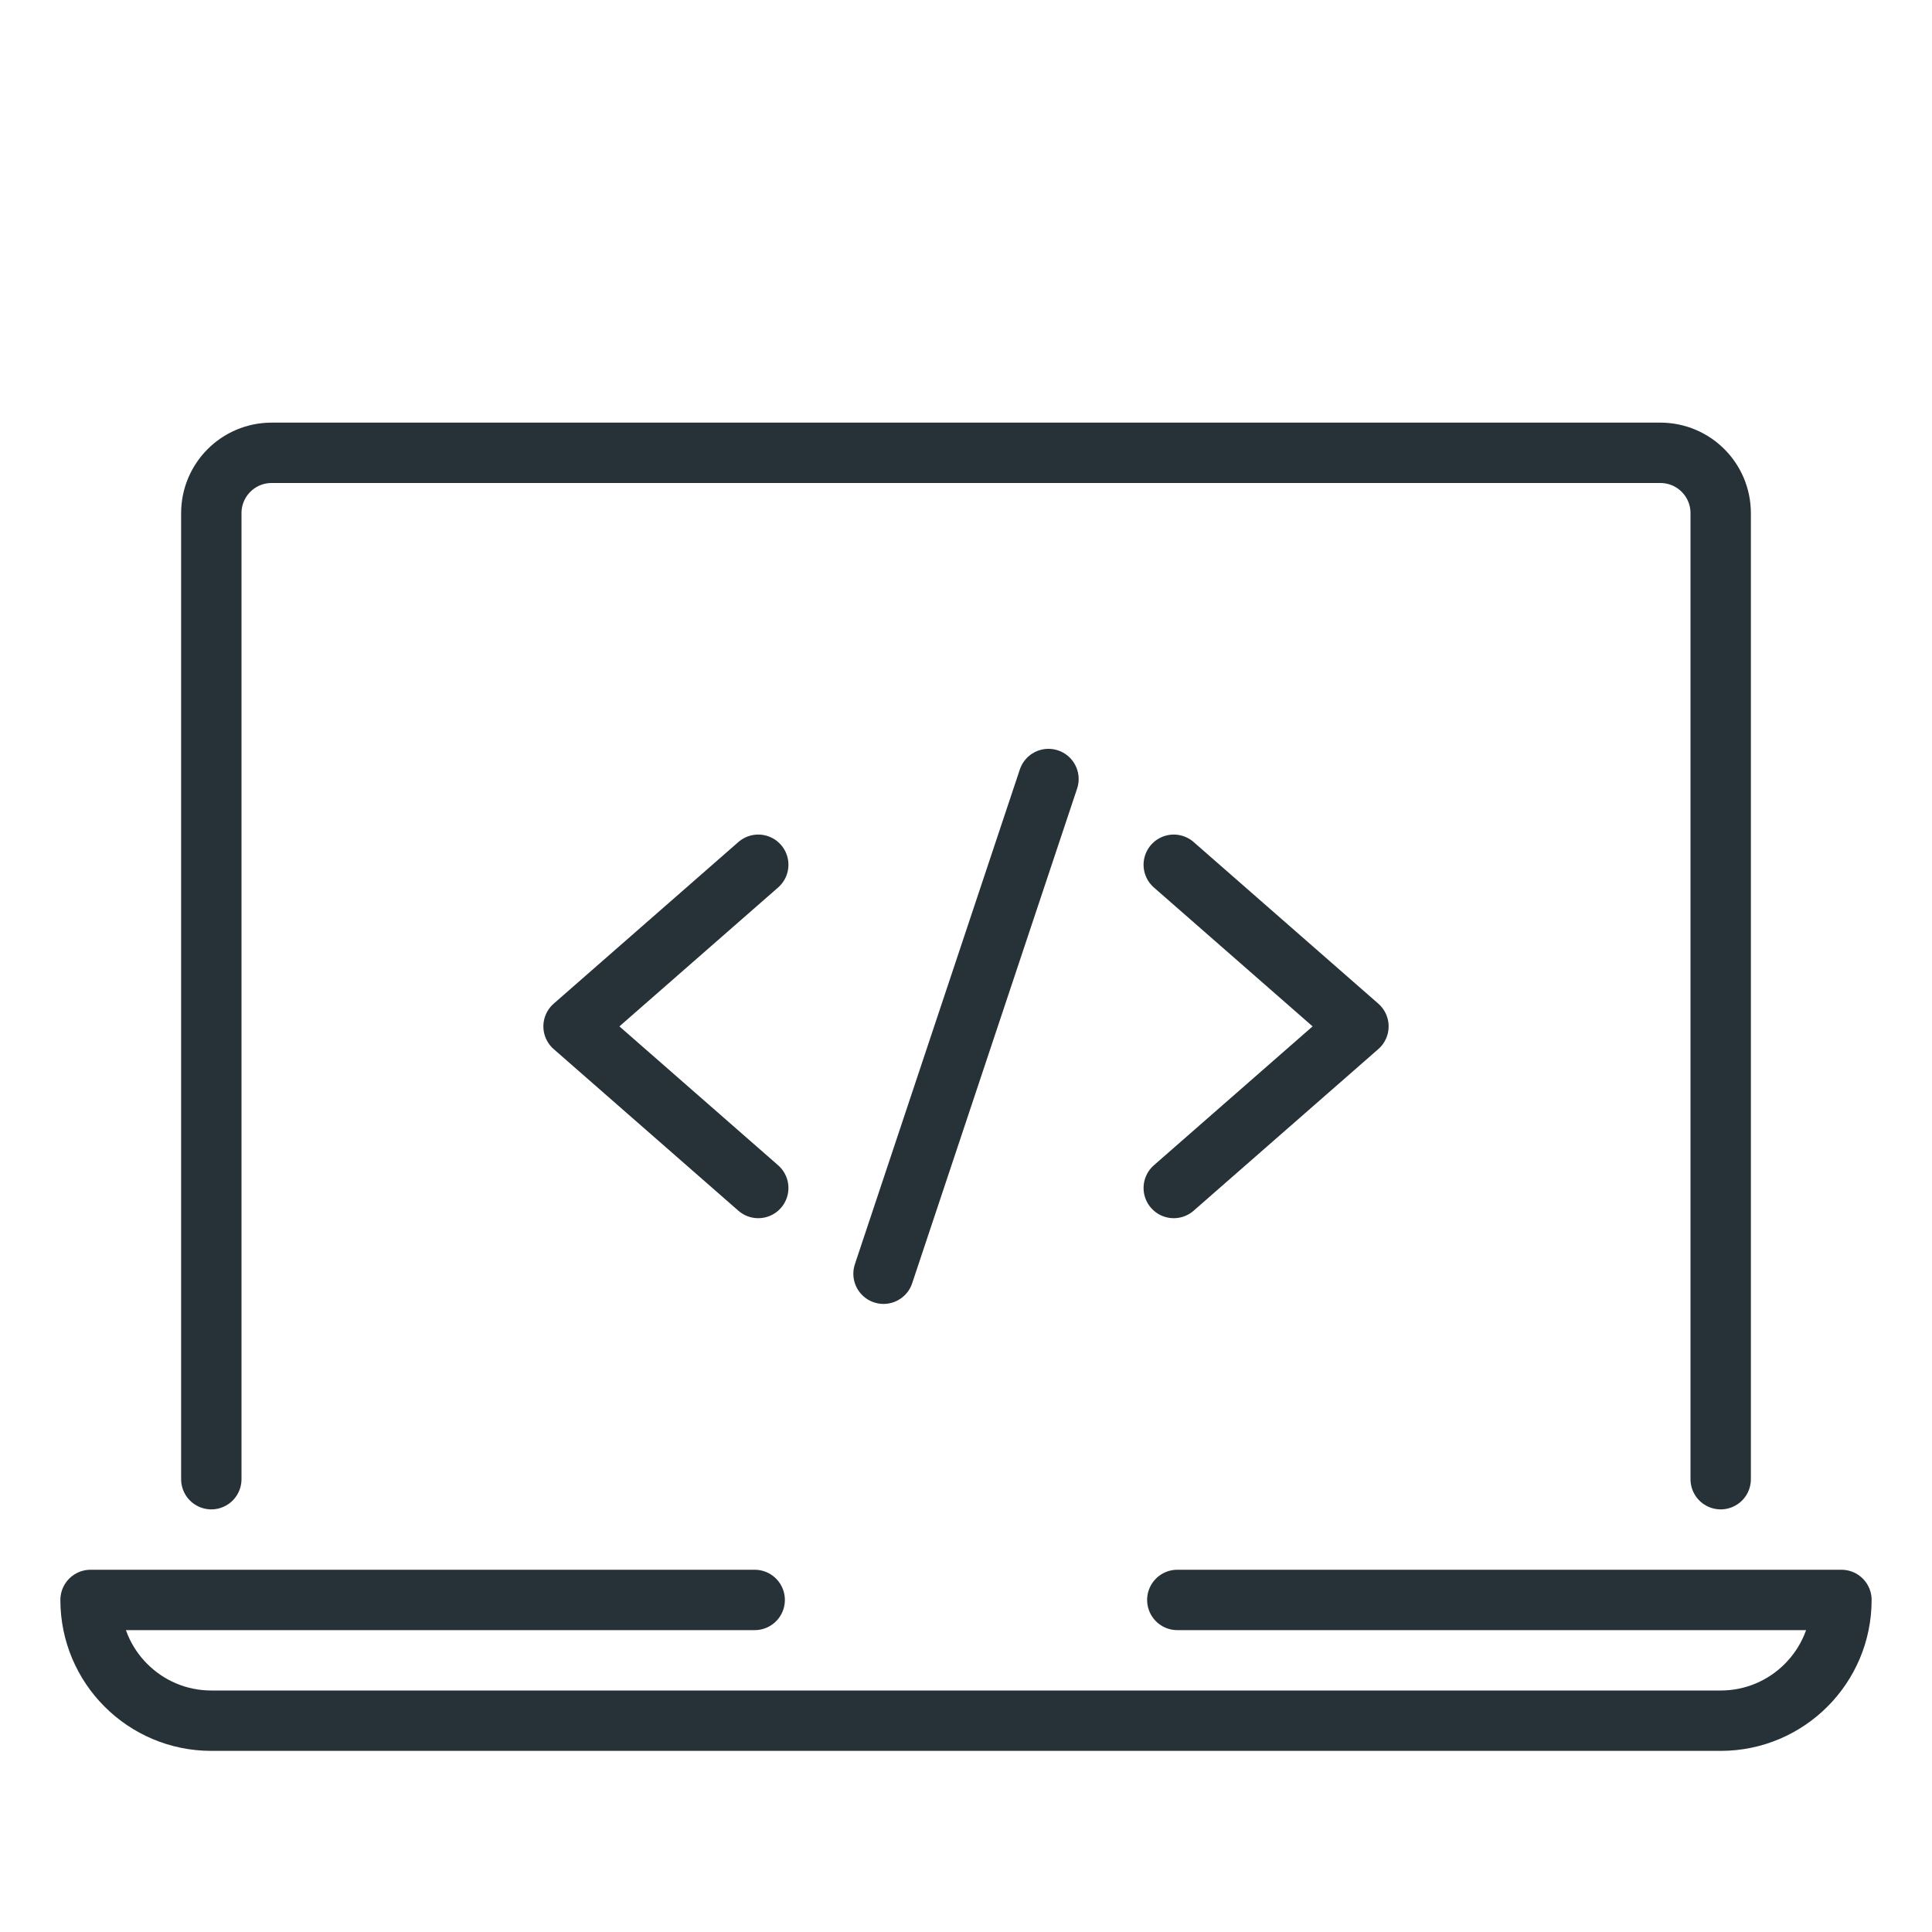
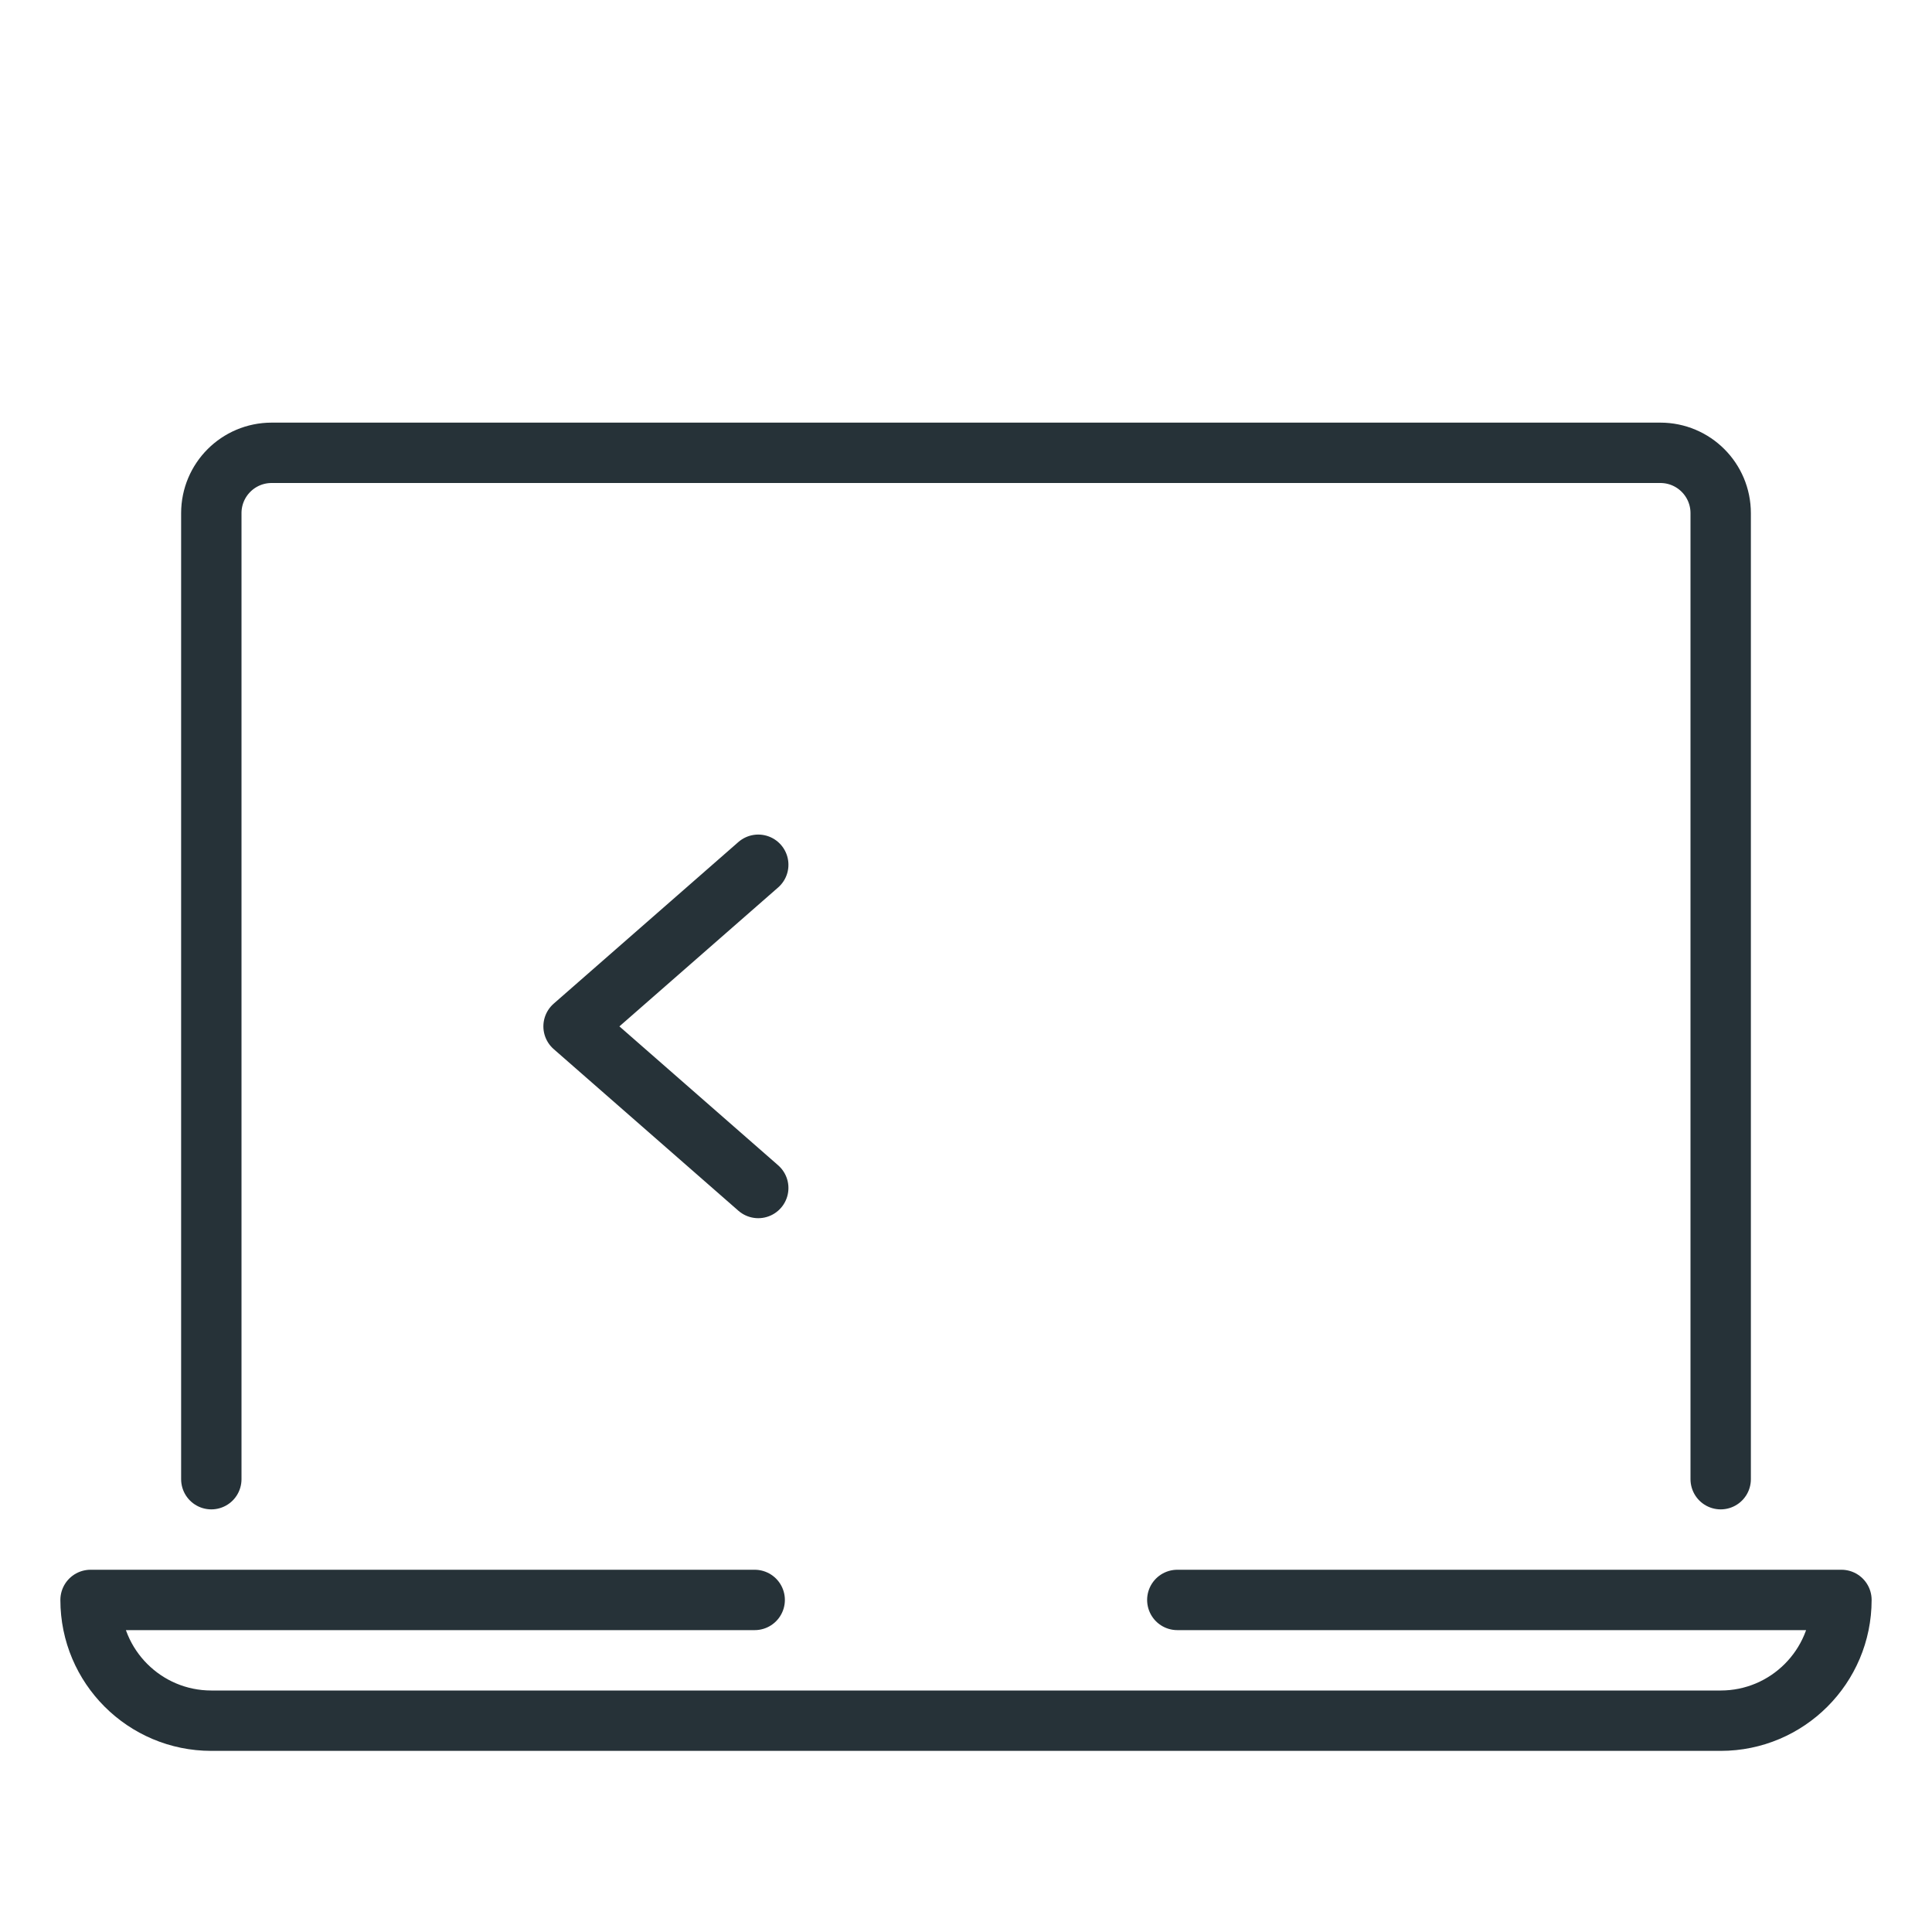
<svg xmlns="http://www.w3.org/2000/svg" version="1.1" id="_x3C_Layer_x3E_" x="0px" y="0px" width="32px" height="32px" viewBox="0 0 32 32" enable-background="new 0 0 32 32" xml:space="preserve">
  <g id="code_coding_laptop_1_">
    <path fill="none" stroke="#263238" stroke-linecap="round" stroke-linejoin="round" stroke-miterlimit="10" d="M28.5,24.5v-16   c0-0.553-0.447-1-1-1h-23c-0.553,0-1,0.447-1,1v16" />
    <polyline fill="none" stroke="#263238" stroke-linecap="round" stroke-linejoin="round" stroke-miterlimit="10" points="   12.559,14.323 9.5,17 12.559,19.677  " />
-     <line fill="none" stroke="#263238" stroke-linecap="round" stroke-linejoin="round" stroke-miterlimit="10" x1="17.366" y1="12.903" x2="14.634" y2="21.097" />
-     <polyline fill="none" stroke="#263238" stroke-linecap="round" stroke-linejoin="round" stroke-miterlimit="10" points="   19.441,14.323 22.5,17 19.441,19.677  " />
    <path id="XMLID_484_" fill="none" stroke="#263238" stroke-linecap="round" stroke-linejoin="round" stroke-miterlimit="10" d="   M12.5,26.5h-11c0,1.104,0.896,2,2,2h25c1.104,0,2-0.896,2-2h-11" />
  </g>
</svg>